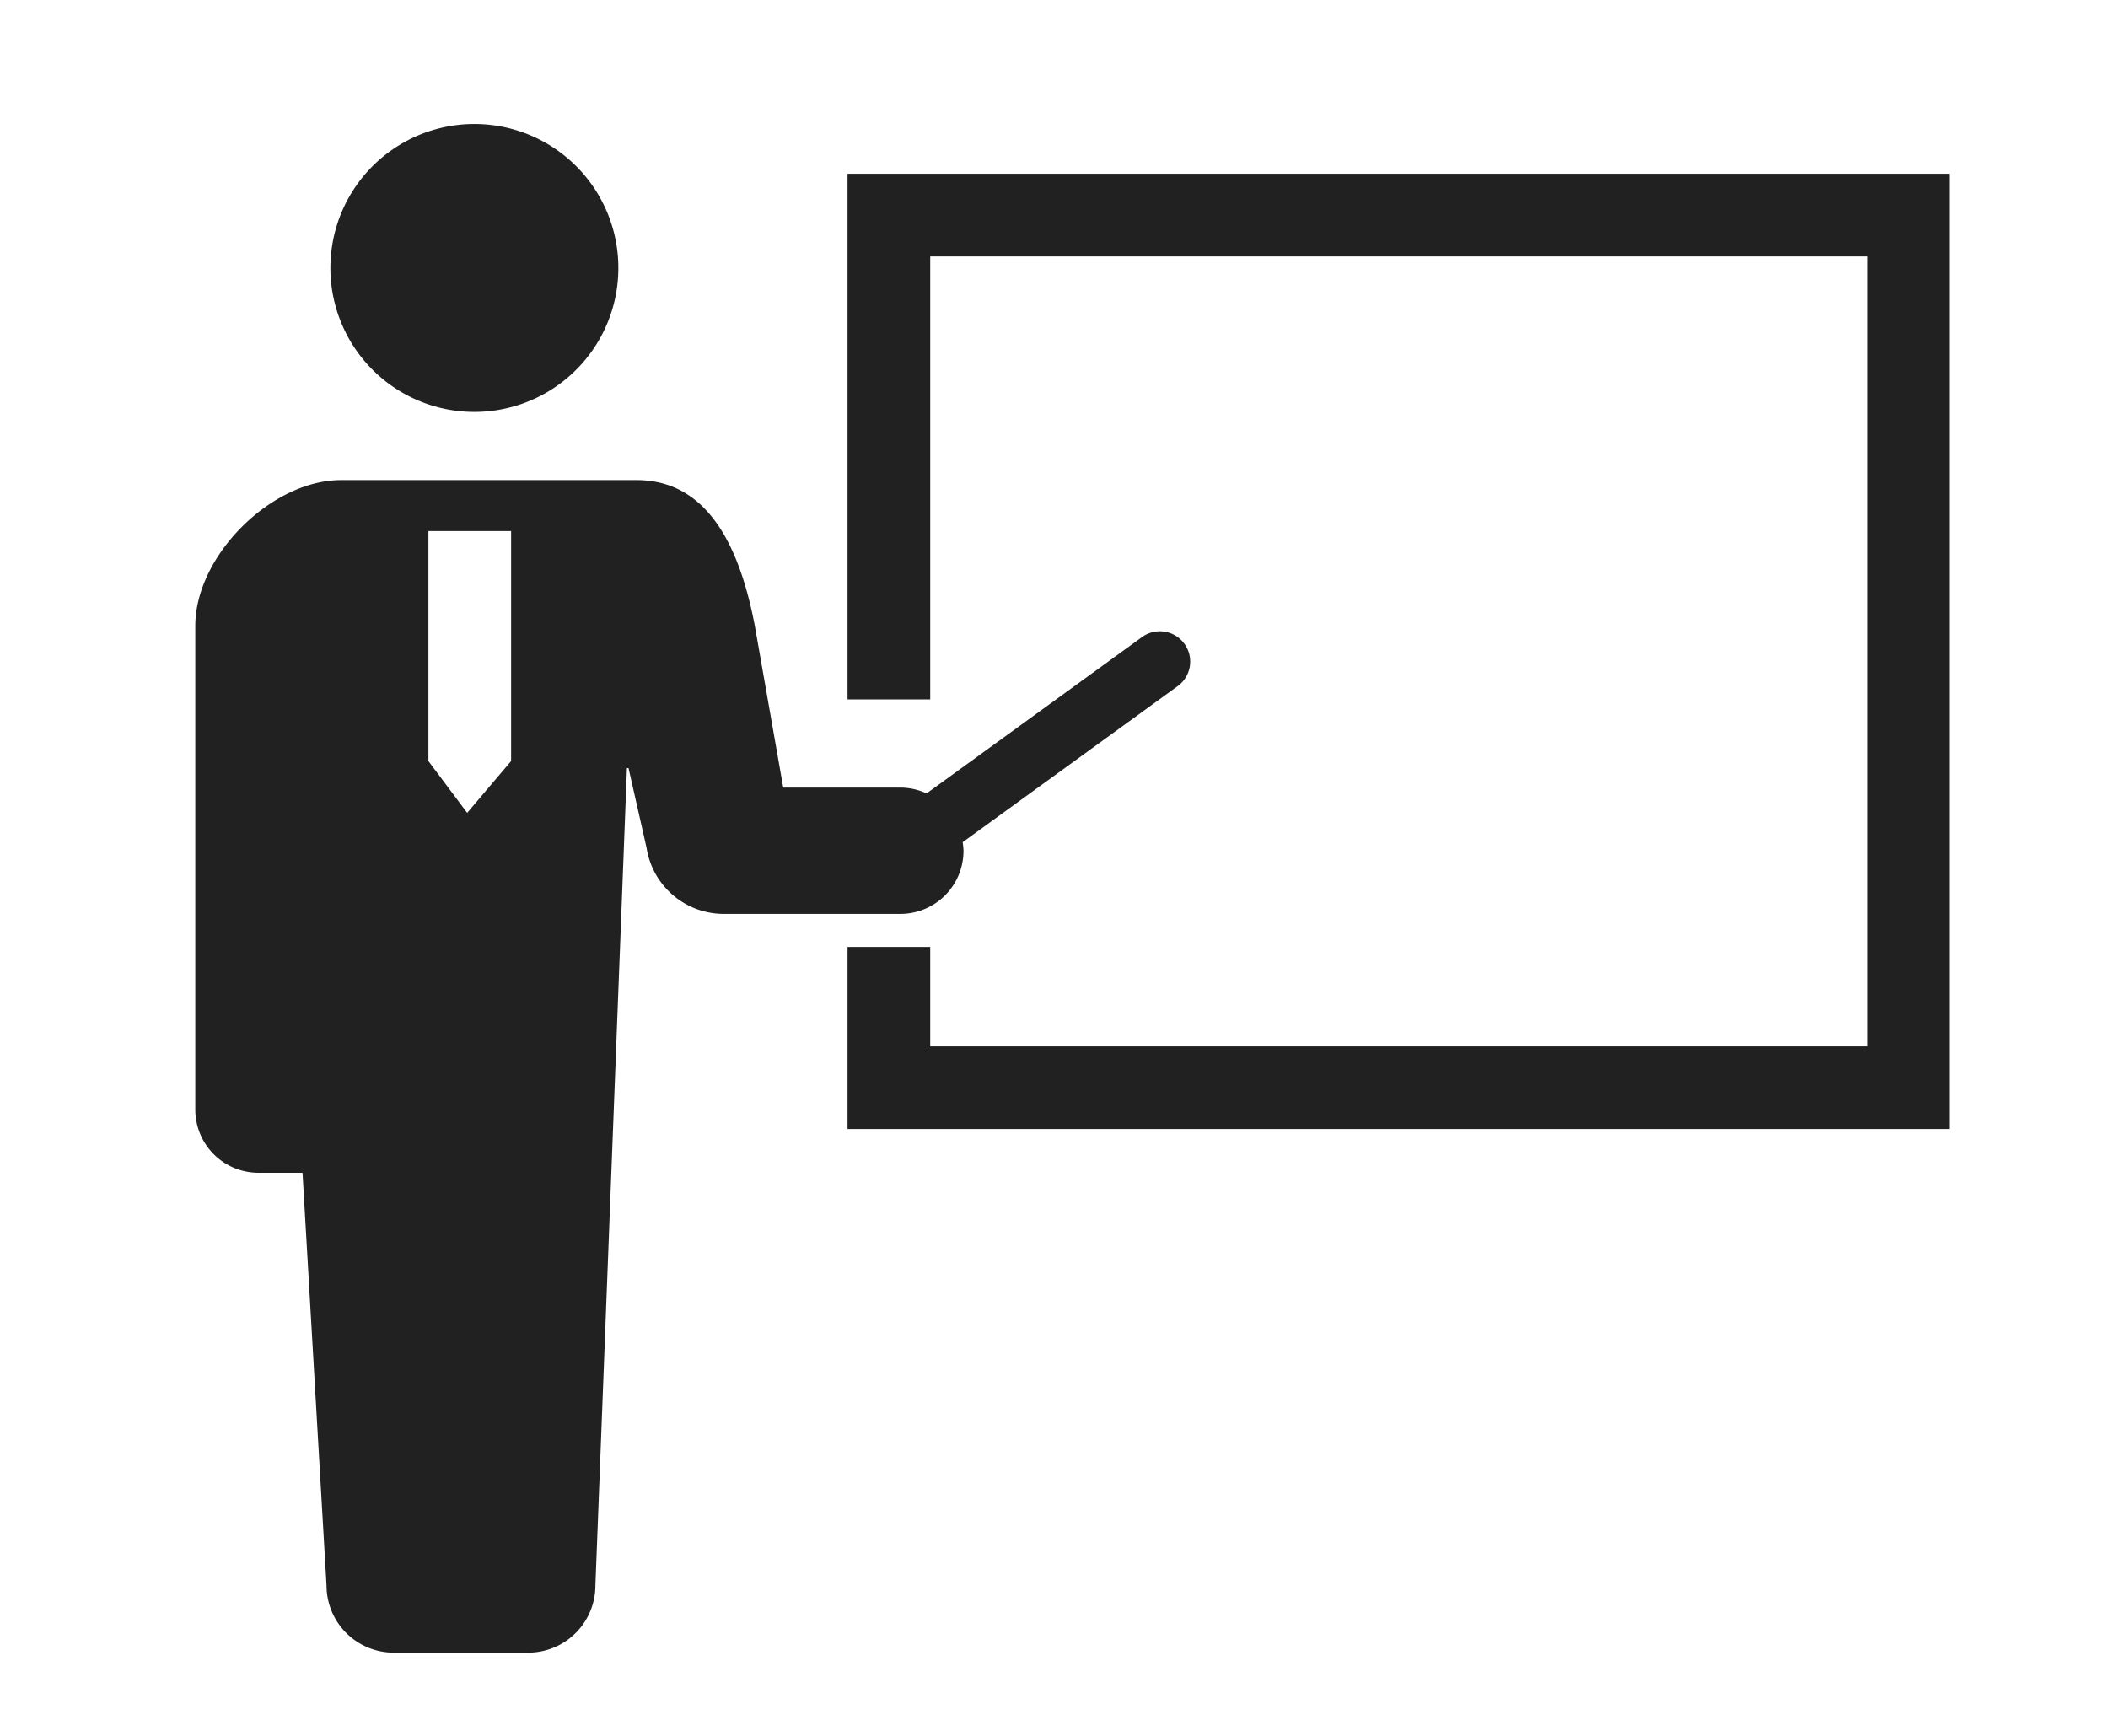
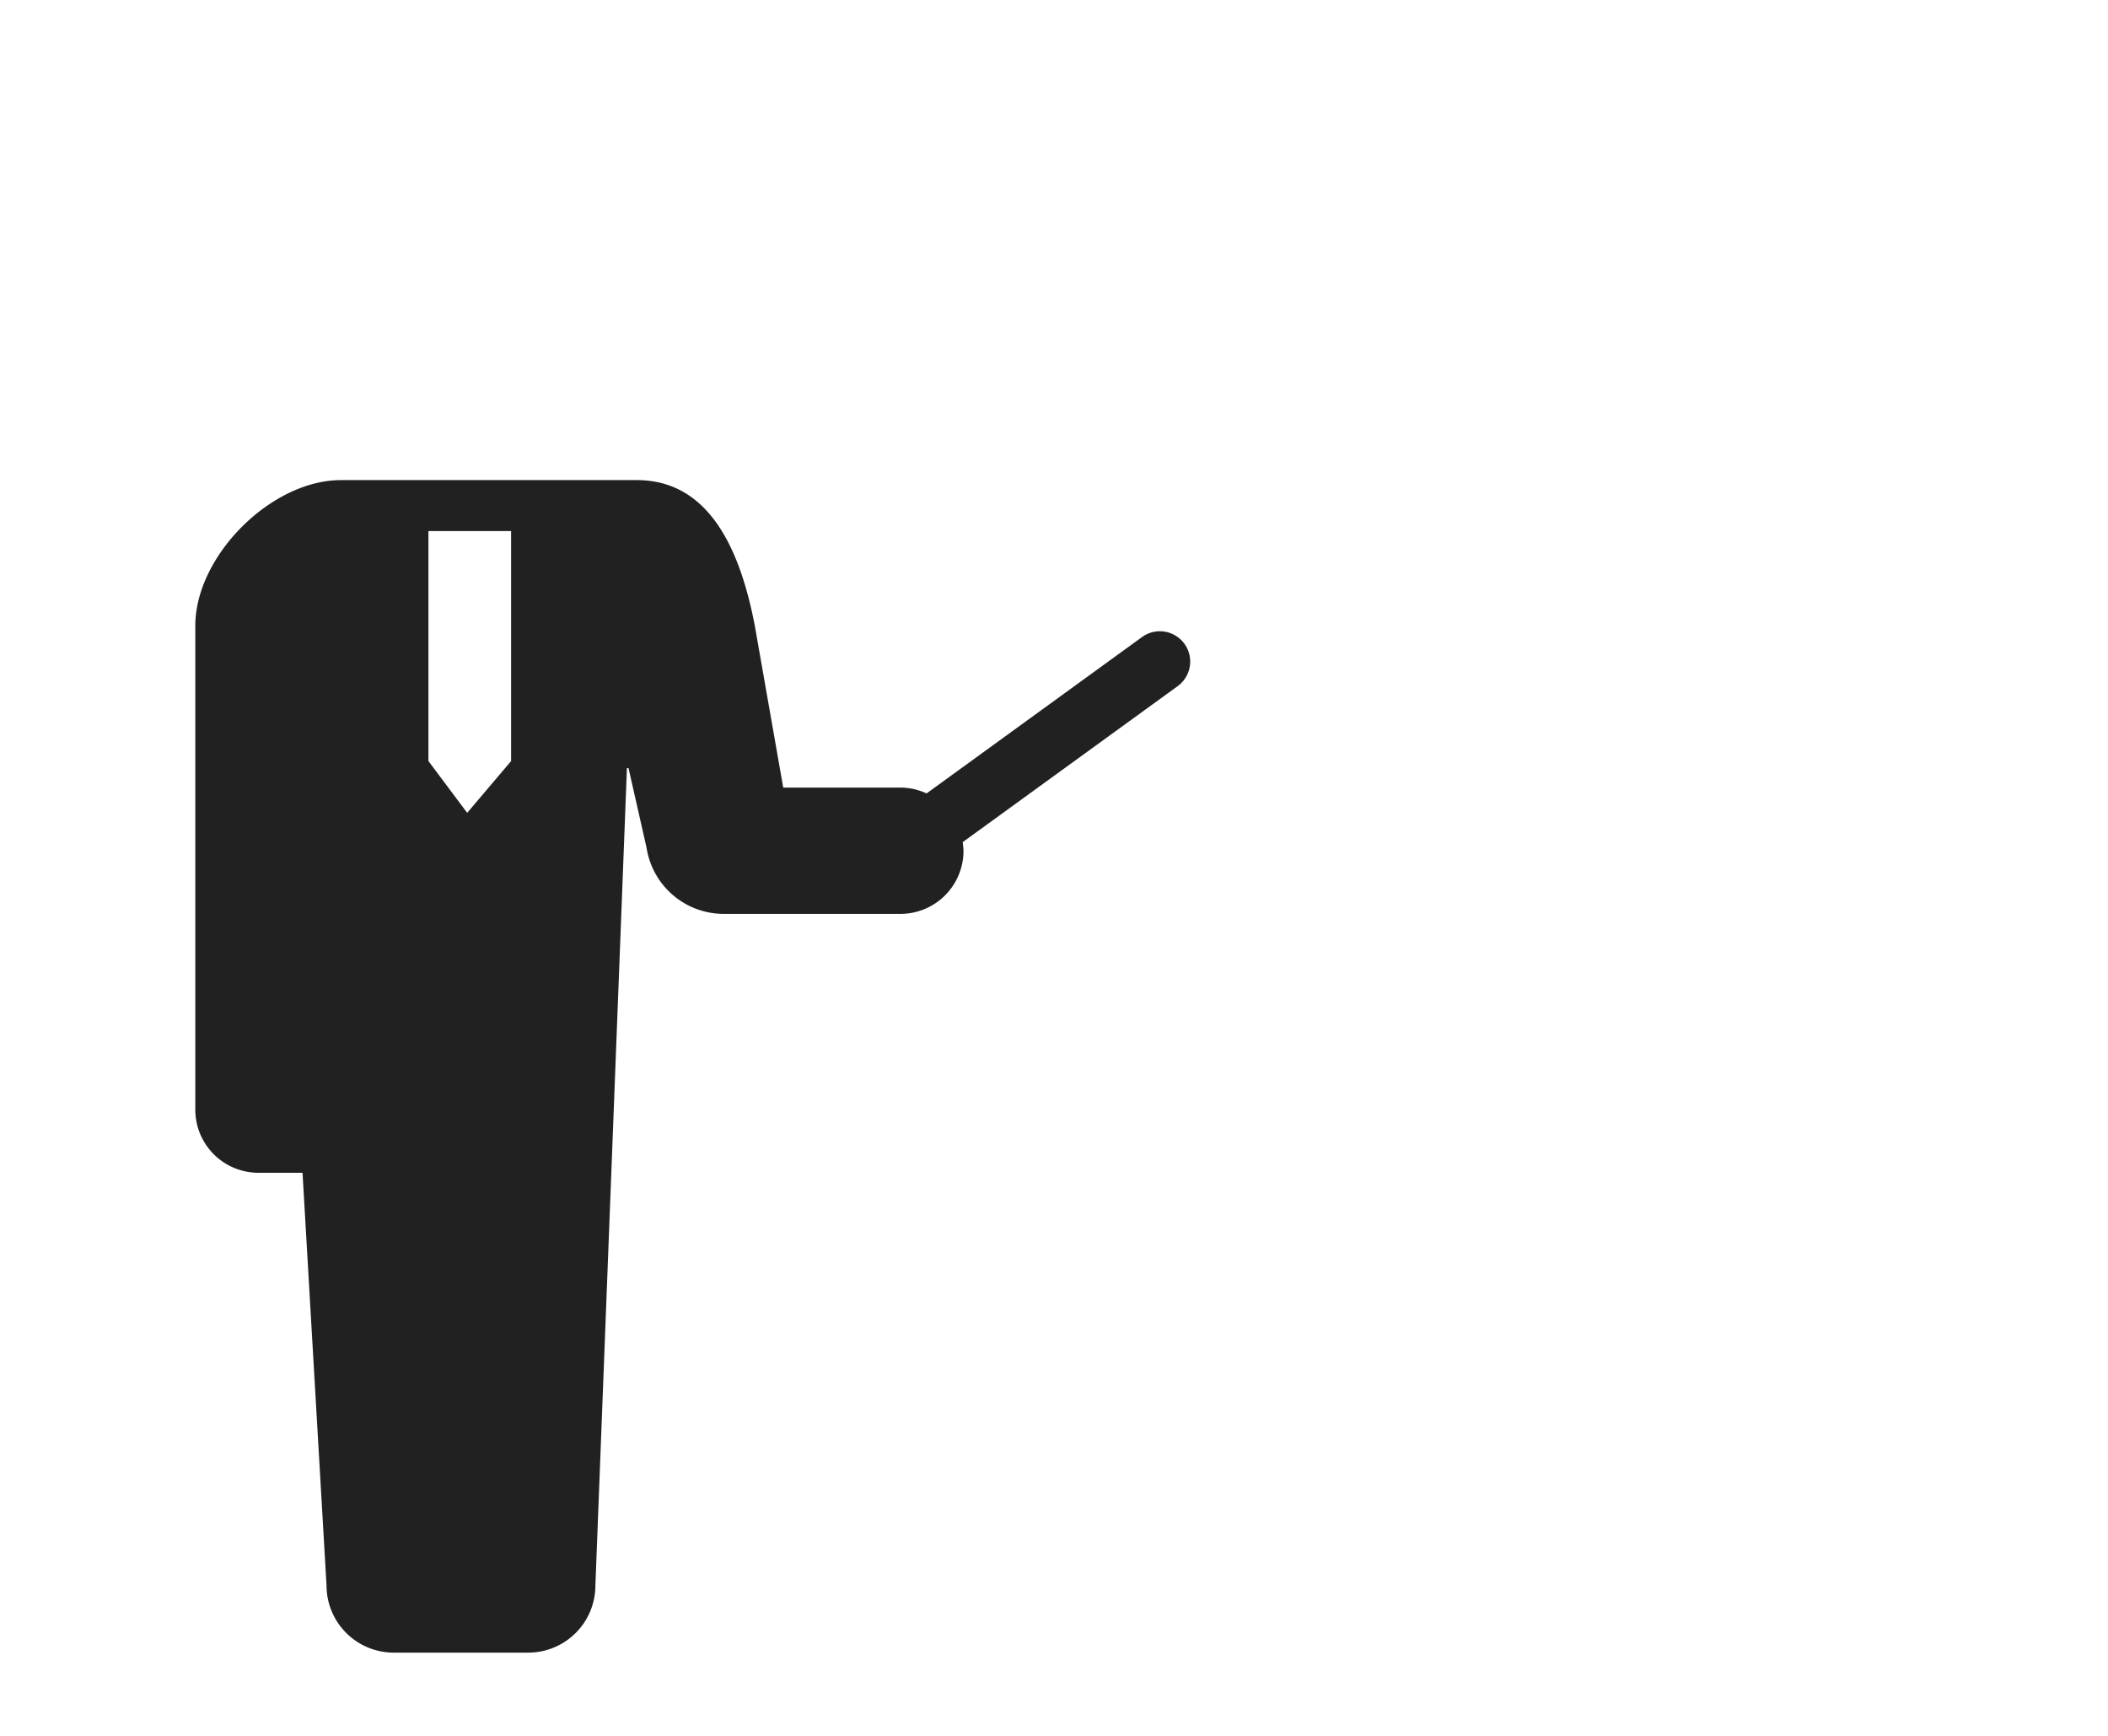
<svg xmlns="http://www.w3.org/2000/svg" width="170" height="140">
-   <path data-name="長方形 23301" fill="none" d="M0 0h170v140H0z" />
-   <path data-name="パス 4112" d="M38.257 33.221a11.611 11.611 0 10-11.612-11.609 11.61 11.61 0 0011.612 11.609z" fill="#212121" />
  <path data-name="パス 4113" d="M77.702 68.614a5.21 5.21 0 00-.069-.69l17.341-12.586a2.446 2.446 0 10-2.874-3.959L74.724 63.991a5.068 5.068 0 00-2.114-.471h-9.446l-2.292-13.051c-1.259-6.581-3.9-11.748-9.526-11.748h-23.85c-5.626 0-11.746 6.12-11.746 11.748v39.024a5.093 5.093 0 005.092 5.094h3.555l1.936 33.281a5.422 5.422 0 005.417 5.42h10.846a5.42 5.42 0 005.42-5.42l2.543-65.92h.128l1.456 6.431a6.3 6.3 0 006.225 5.328h14.243a5.091 5.091 0 005.091-5.093zM34.55 61.38V42.829h6.668V61.38l-3.542 4.178z" fill="#212121" />
-   <path data-name="パス 4114" d="M68.35 14.013v42.394h6.668V20.68h75.565v63.713H75.018v-8.02H68.35V91.06h88.9V14.013z" fill="#212121" />
</svg>